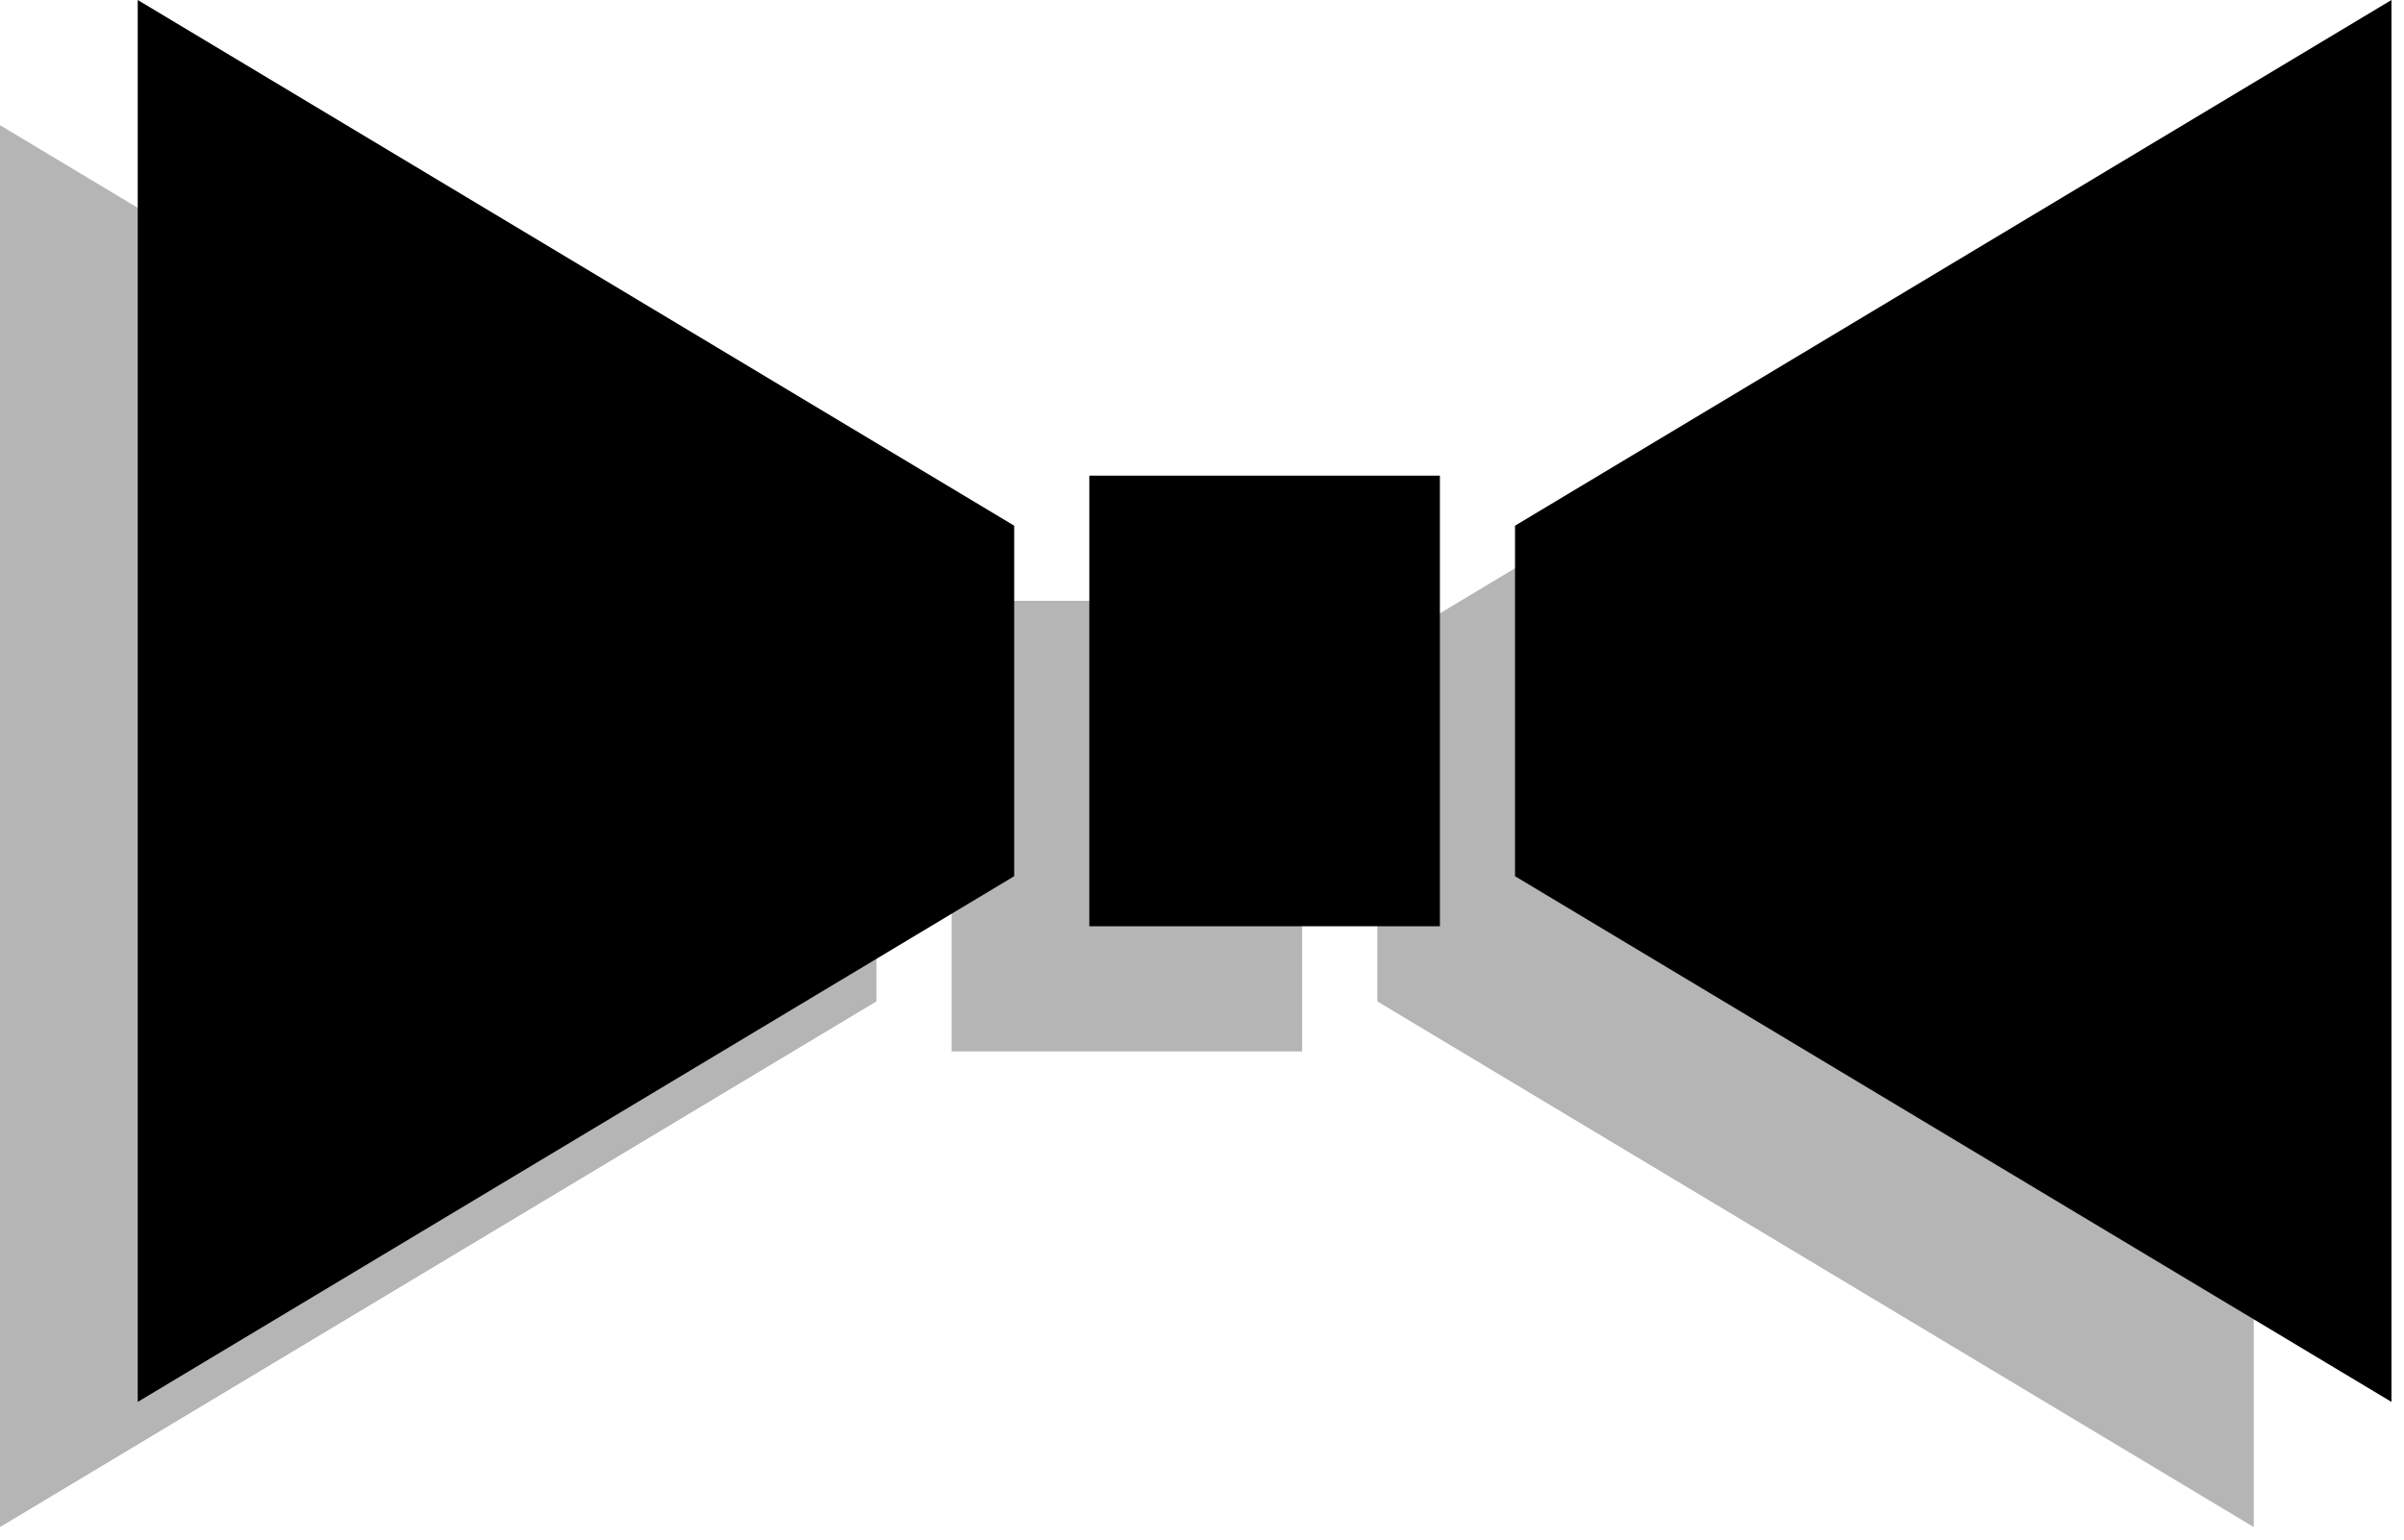
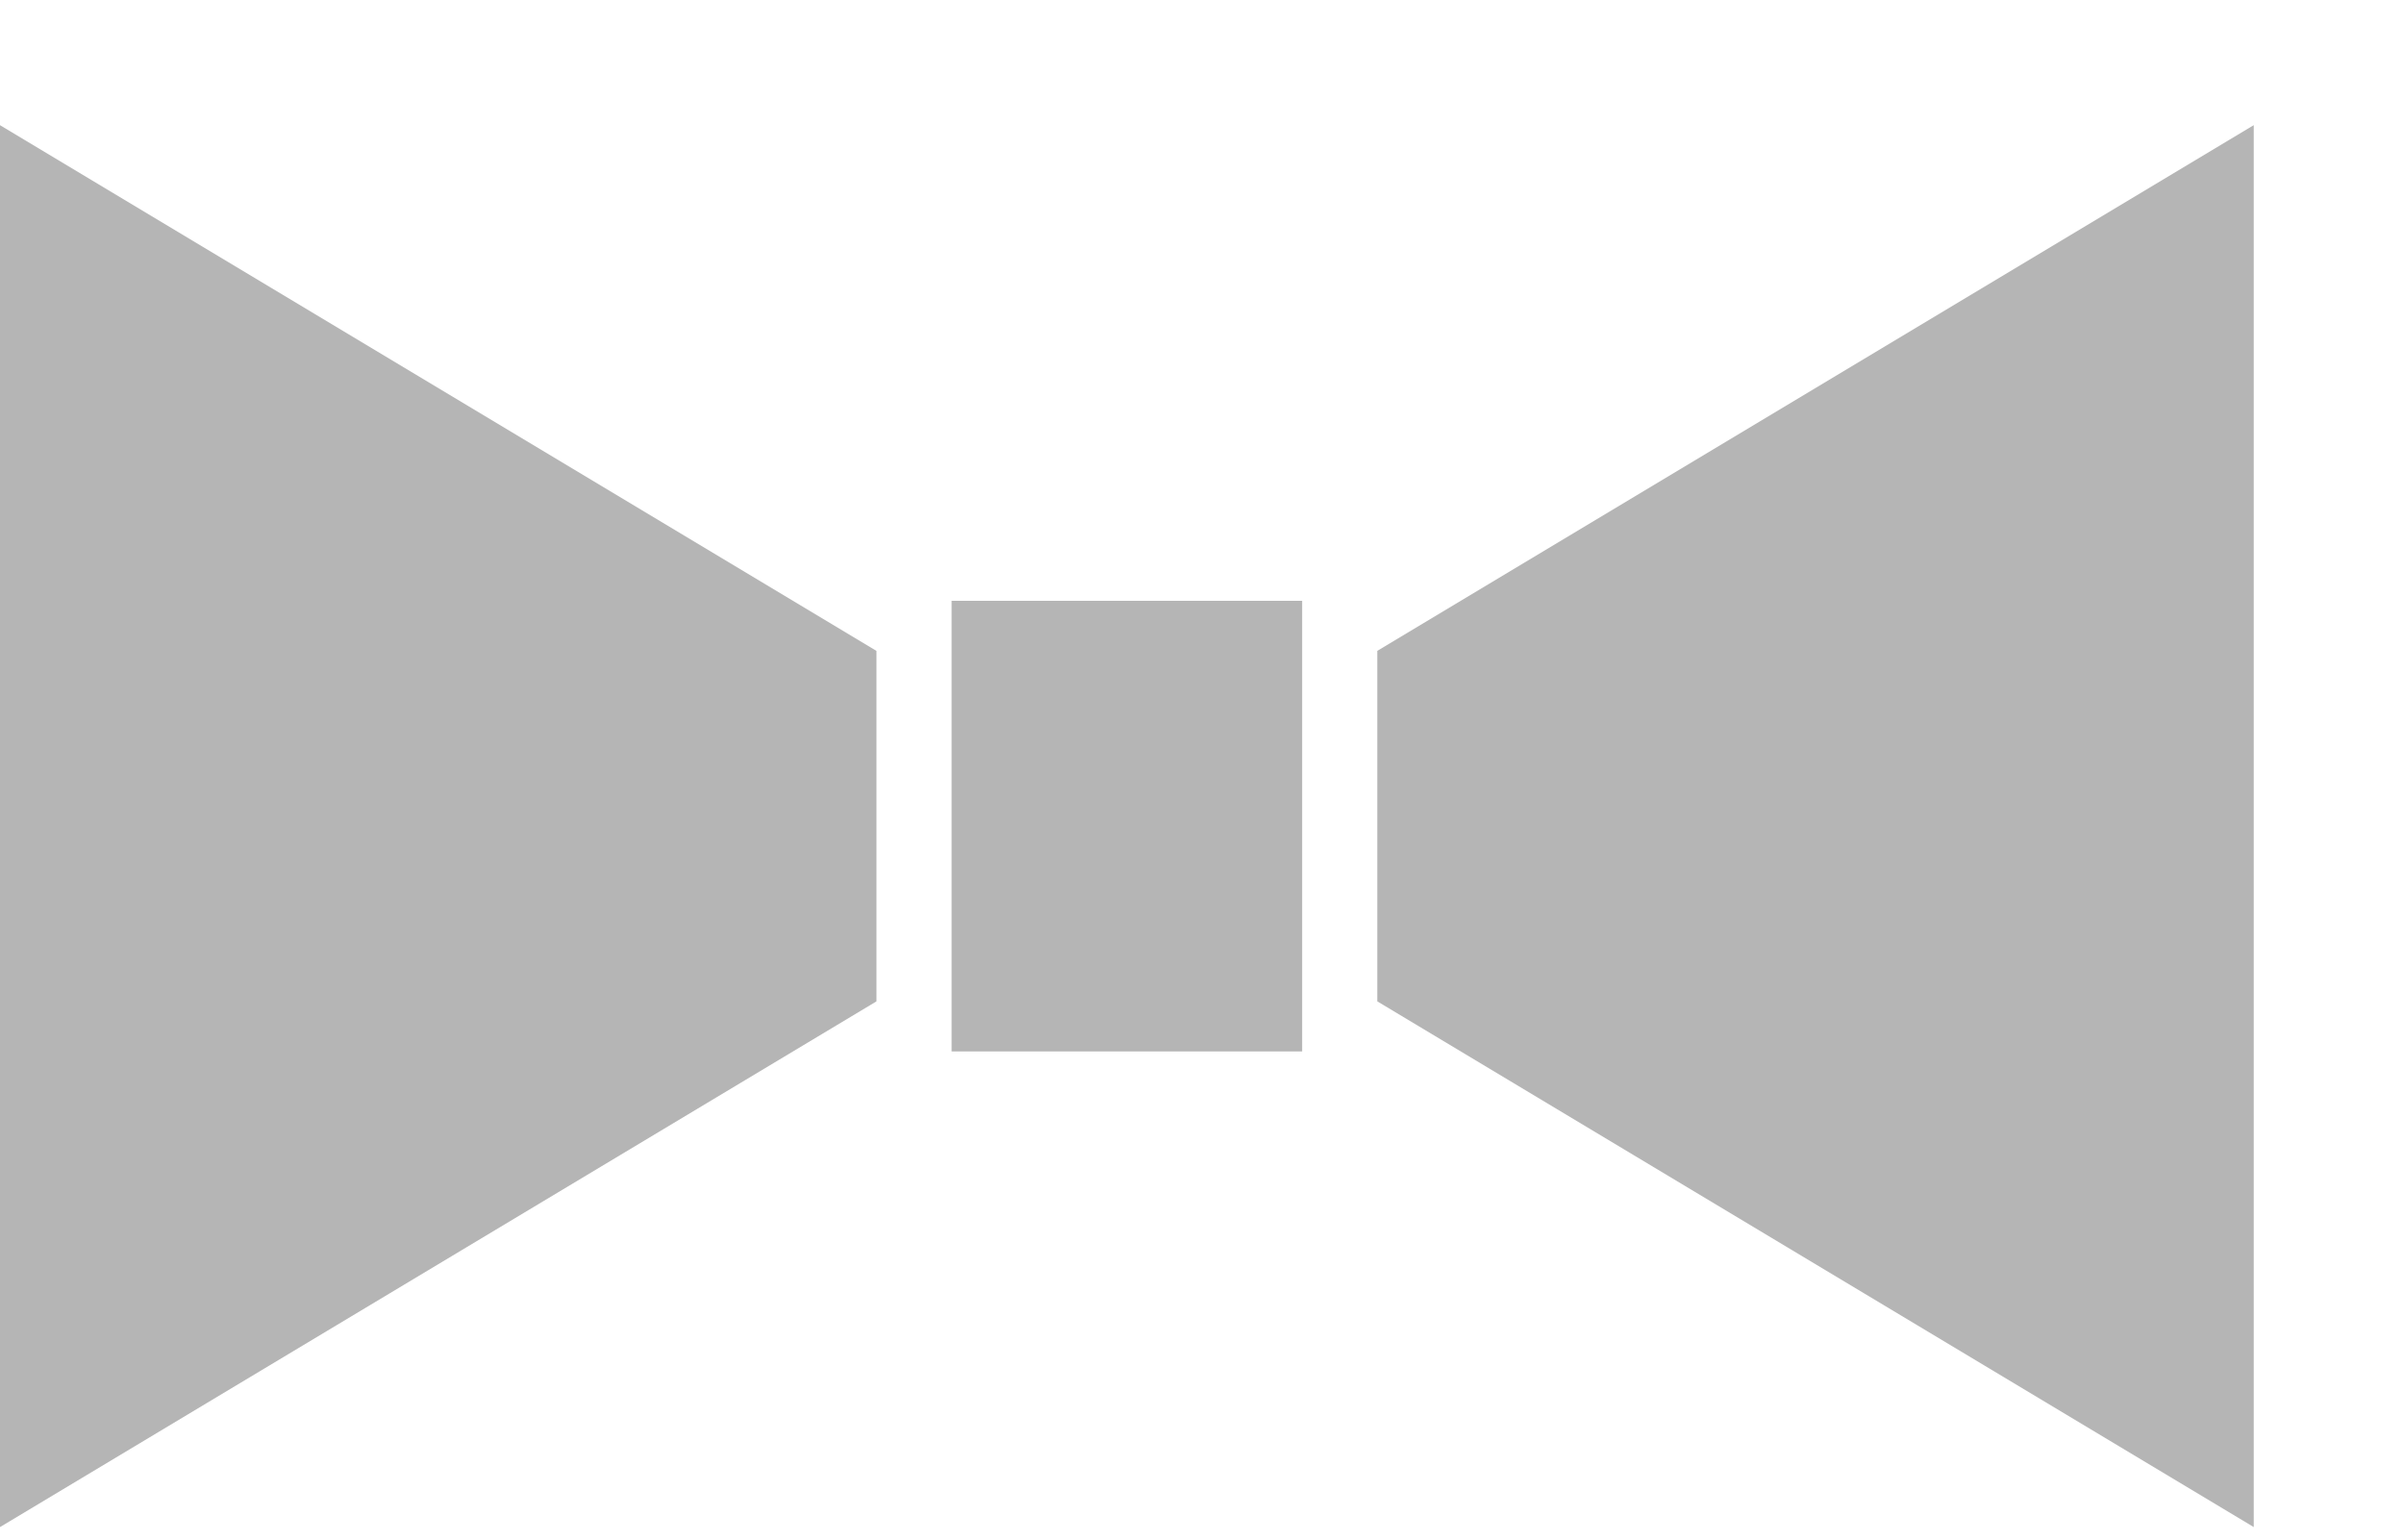
<svg xmlns="http://www.w3.org/2000/svg" xmlns:ns1="http://sodipodi.sourceforge.net/DTD/sodipodi-0.dtd" xmlns:ns2="http://www.inkscape.org/namespaces/inkscape" version="1.0" width="50.8mm" height="32.544mm" id="svg17" ns1:docname="CARTE006.WMF">
  <ns1:namedview pagecolor="#ffffff" bordercolor="#666666" borderopacity="1" objecttolerance="10" gridtolerance="10" guidetolerance="10" ns2:pageopacity="0" ns2:pageshadow="2" ns2:window-width="640" ns2:window-height="480" id="namedview19" />
  <defs id="defs3">
    <pattern id="WMFhbasepattern" patternUnits="userSpaceOnUse" width="6" height="6" x="0" y="0" />
  </defs>
  <path style="fill:#b5b5b5;fill-rule:evenodd;fill-opacity:1;stroke:none;" d="  M 0,10   L 0,122   L 70,80   L 70,52   L 0,10  z " id="path5" />
  <path style="fill:#b5b5b5;fill-rule:evenodd;fill-opacity:1;stroke:none;" d="  M 180,10   L 180,122   L 110,80   L 110,52   L 180,10  z " id="path7" />
  <path style="fill:#b5b5b5;fill-rule:evenodd;fill-opacity:1;stroke:none;" d="  M 104,84   L 76,84   L 76,48   L 104,48   L 104,84  z " id="path9" />
-   <path style="fill:#000000;fill-rule:evenodd;fill-opacity:1;stroke:none;" d="  M 11,0   L 11,112   L 81,70   L 81,42   L 11,0  z " id="path11" />
-   <path style="fill:#000000;fill-rule:evenodd;fill-opacity:1;stroke:none;" d="  M 191,0   L 191,112   L 121,70   L 121,42   L 191,0  z " id="path13" />
-   <path style="fill:#000000;fill-rule:evenodd;fill-opacity:1;stroke:none;" d="  M 115,74   L 87,74   L 87,38   L 115,38   L 115,74  z " id="path15" />
</svg>